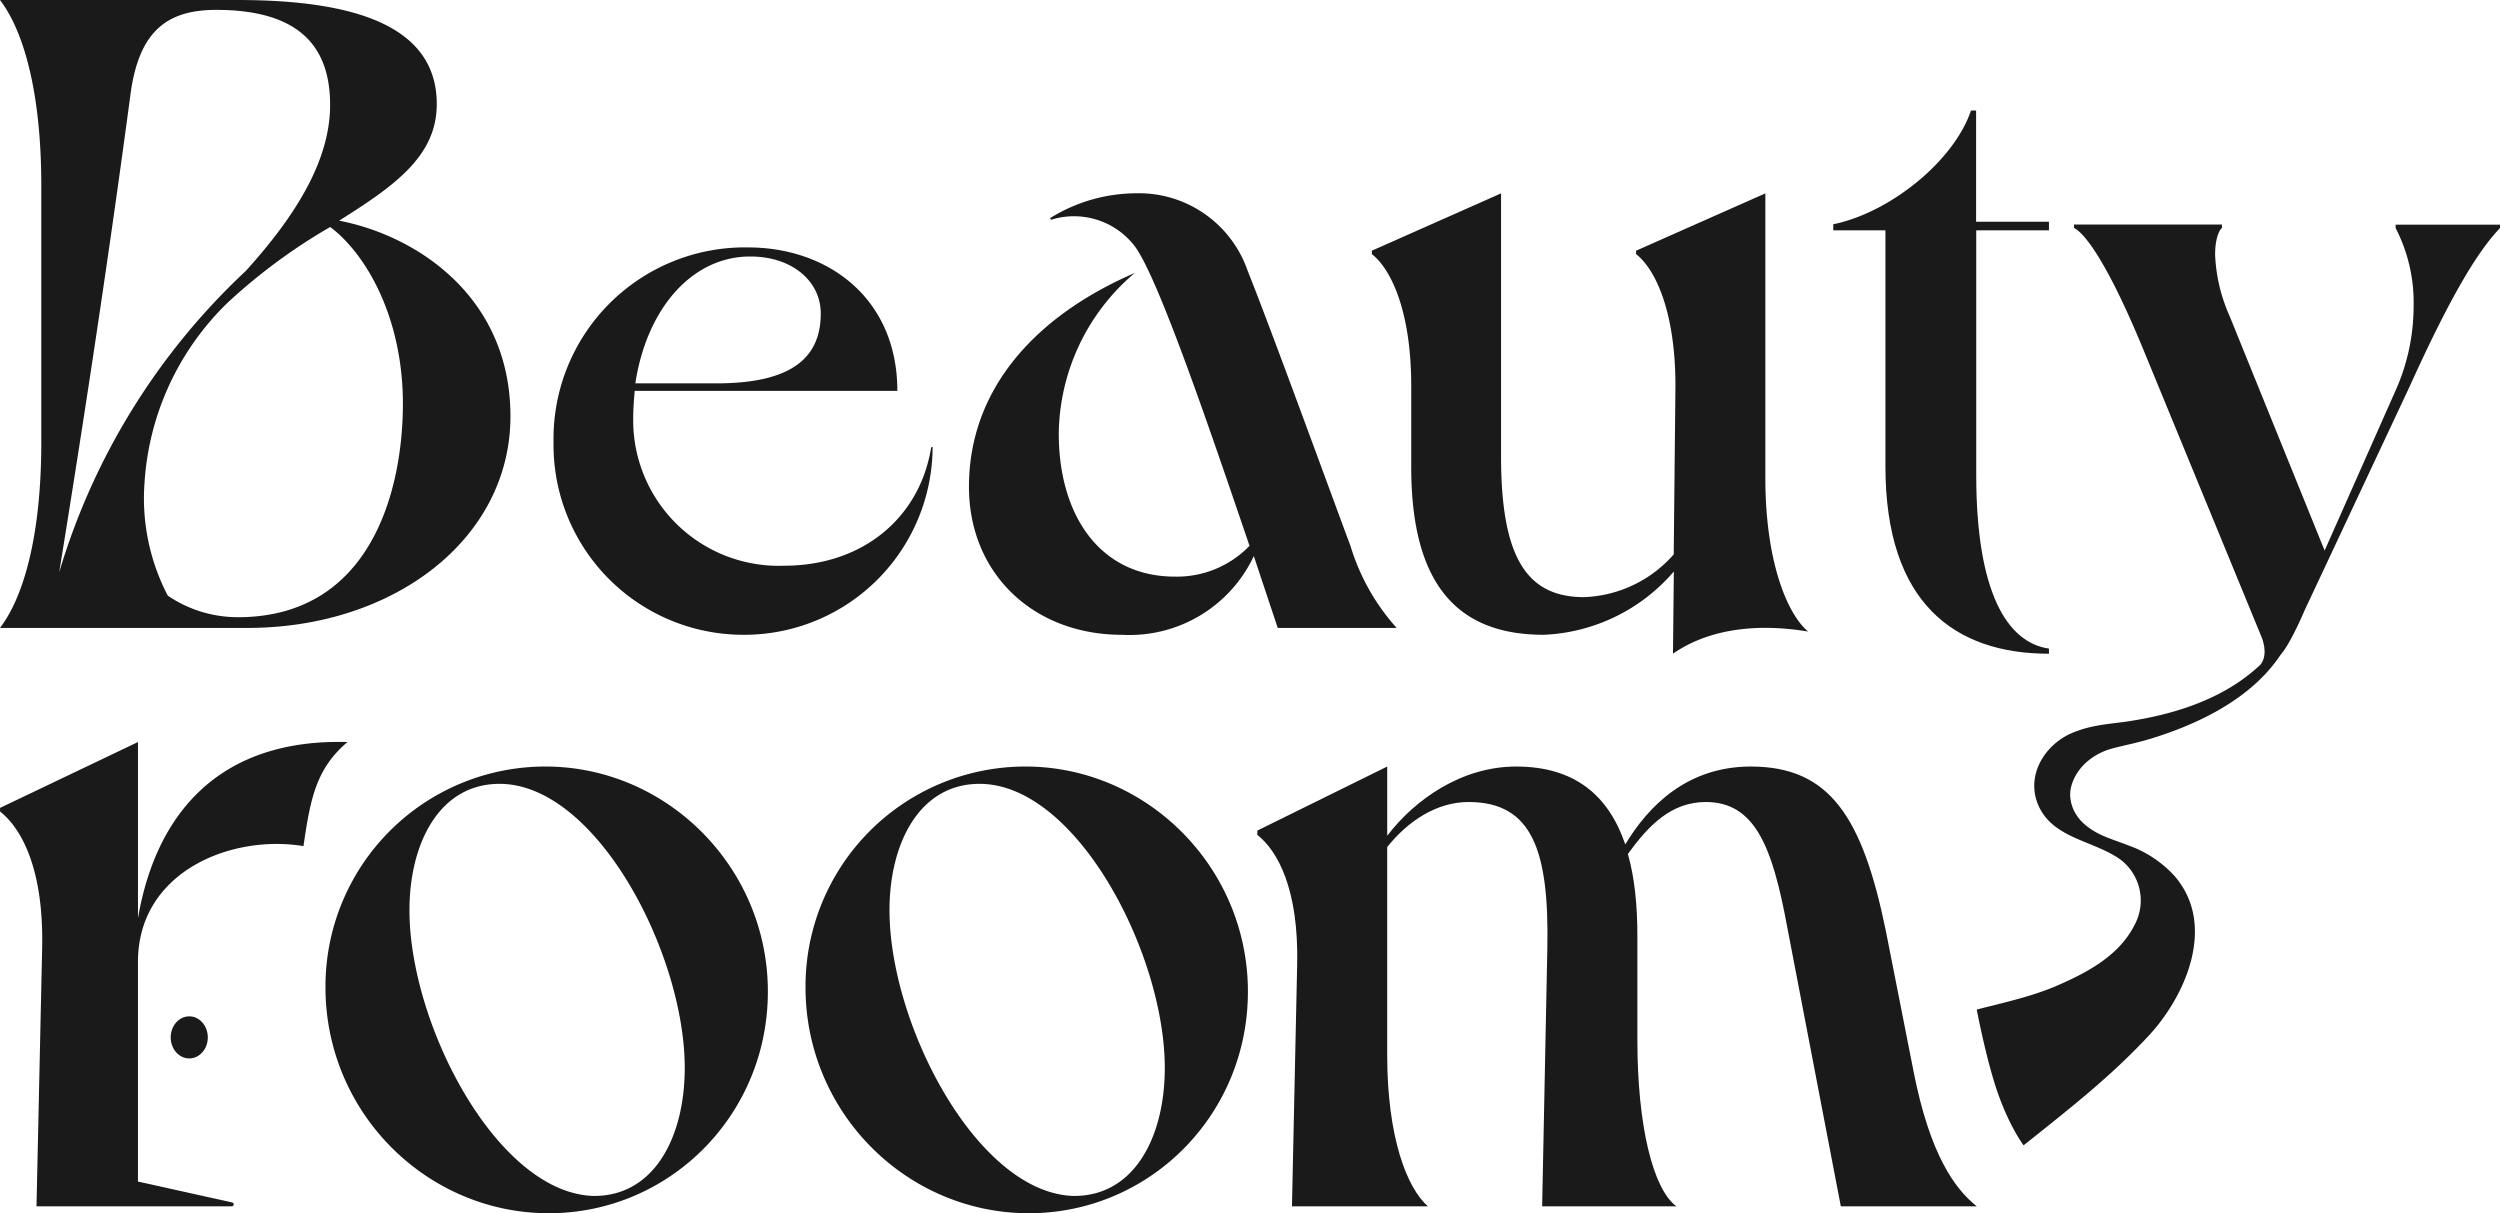
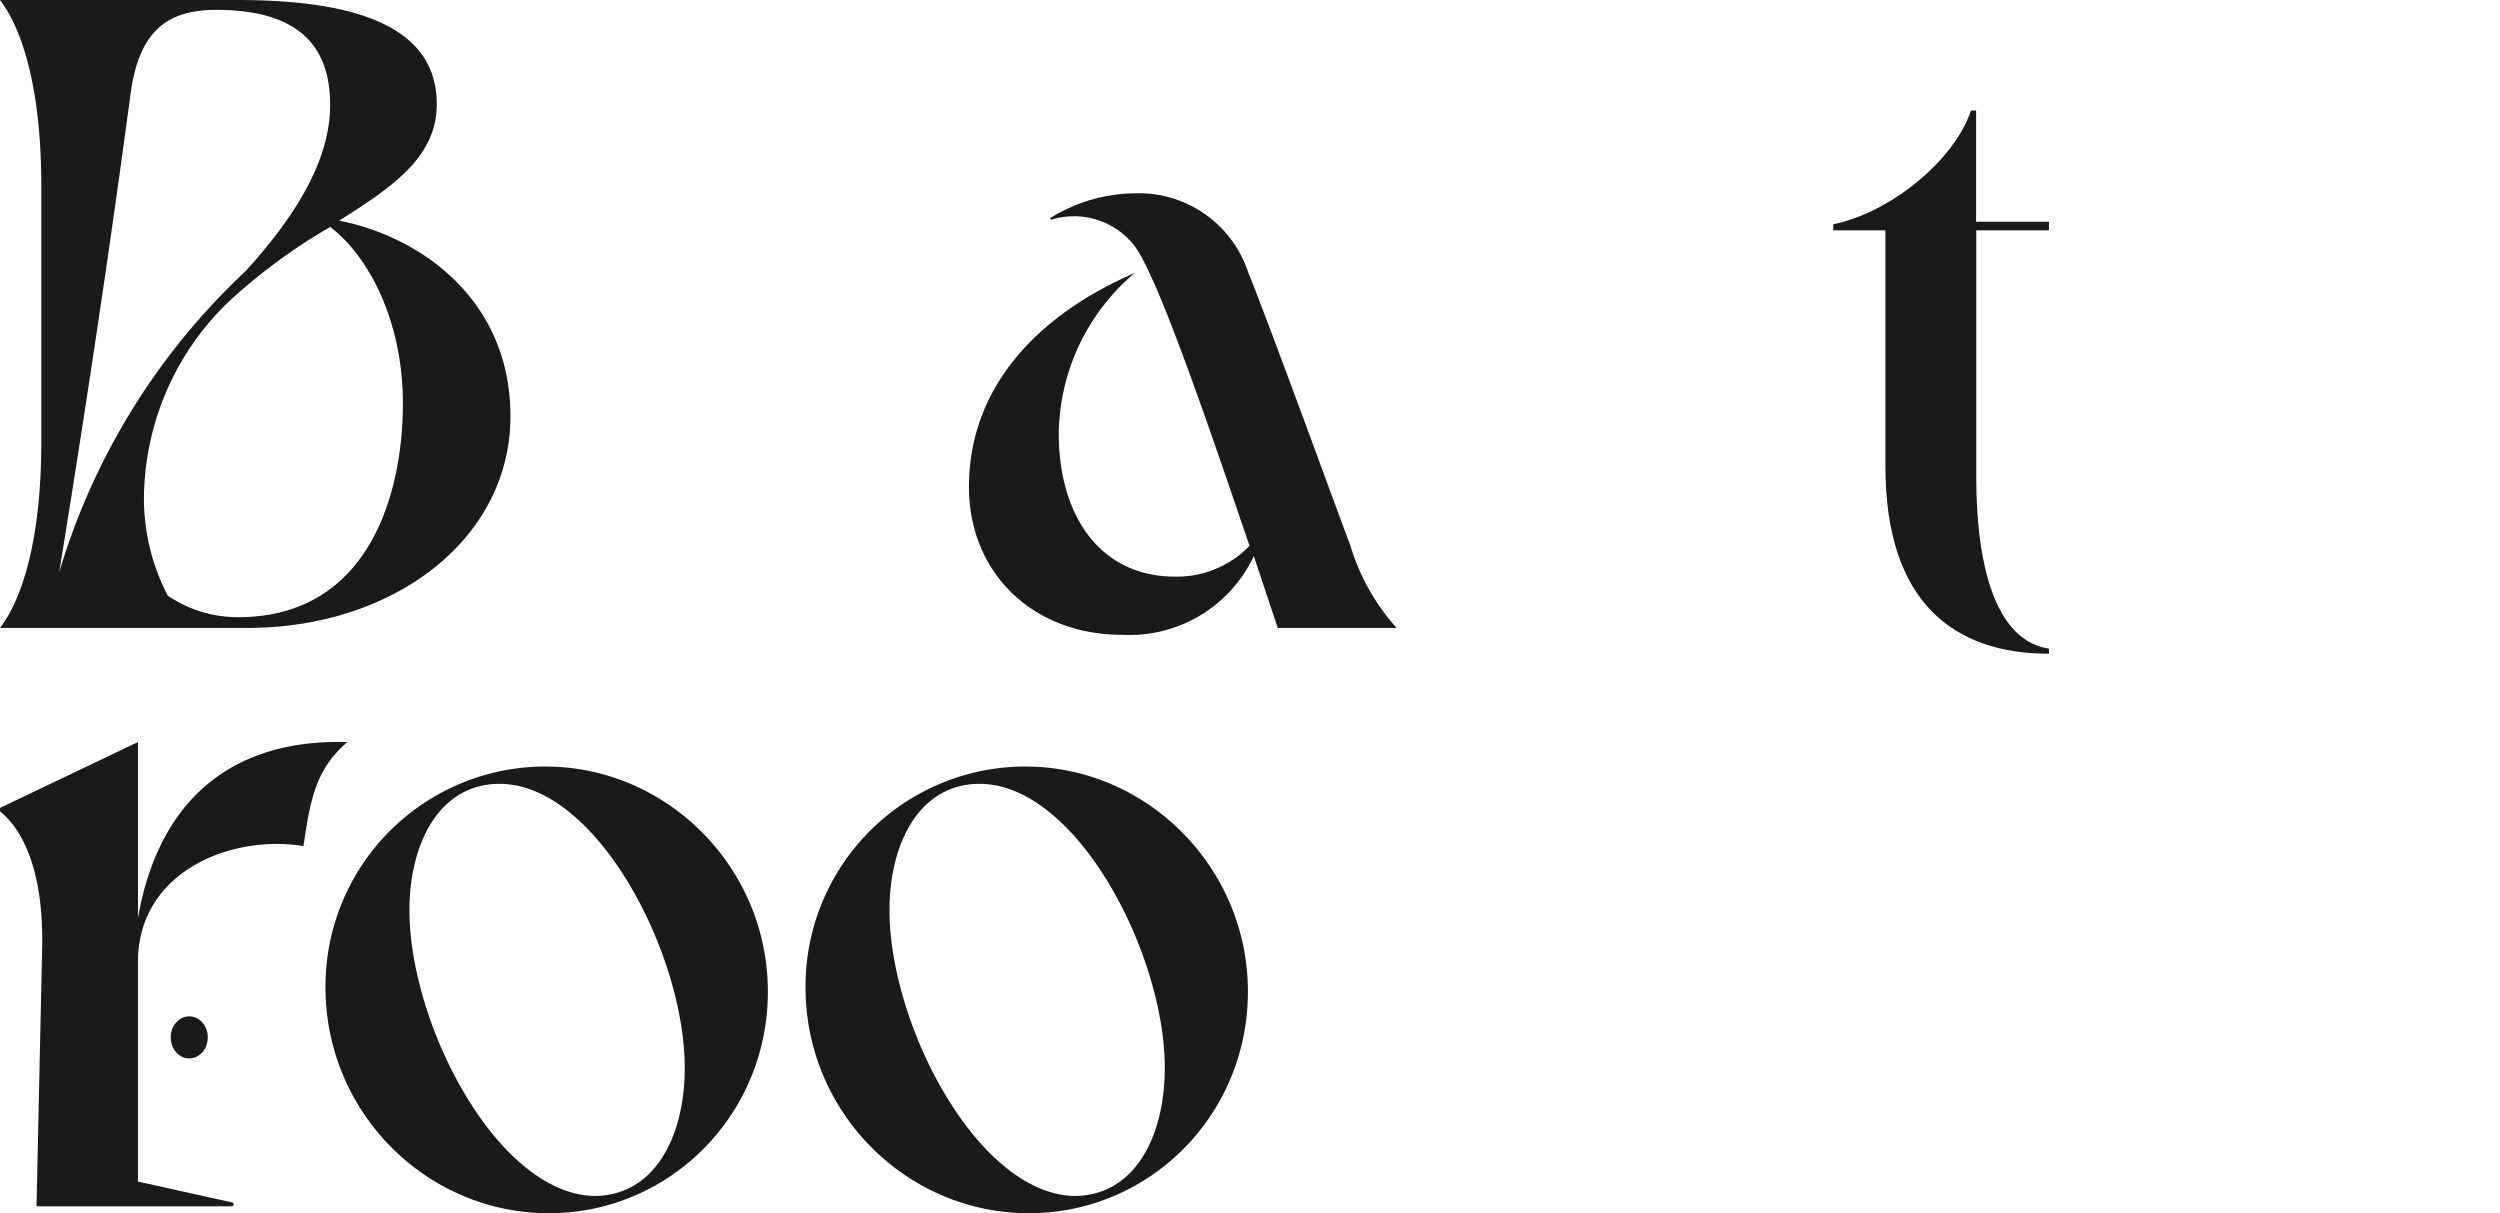
<svg xmlns="http://www.w3.org/2000/svg" width="687.211" height="333.499" viewBox="0 0 687.211 333.499">
  <g id="グループ_357" data-name="グループ 357" transform="translate(-942 6933.631)">
    <path id="パス_2398" data-name="パス 2398" d="M149.918,726.943c33.315,0,61.156,27.6,61.156,61.872,0,34.029-27.127,60.92-60.206,60.92-33.553,0-61.4-27.606-61.4-62.11a60.429,60.429,0,0,1,60.446-60.682m13.087,118.033c16.657.237,25.224-15.946,25.224-35.219,0-31.413-24.271-78.055-50.925-78.055-16.42,0-24.748,16.182-24.748,34.745,0,31.408,24.035,77.576,50.449,78.529" transform="translate(942 -7449.867)" fill="#1a1a1a" />
    <path id="パス_2399" data-name="パス 2399" d="M281.874,726.943c33.315,0,61.156,27.6,61.156,61.872,0,34.029-27.127,60.92-60.206,60.92-33.553,0-61.4-27.606-61.4-62.11a60.429,60.429,0,0,1,60.446-60.682m13.087,118.033c16.657.237,25.224-15.946,25.224-35.219,0-31.413-24.271-78.055-50.925-78.055-16.42,0-24.748,16.182-24.748,34.745,0,31.408,24.035,77.576,50.449,78.529" transform="translate(942 -7449.867)" fill="#1a1a1a" />
-     <path id="パス_2400" data-name="パス 2400" d="M345.624,744.552l35.7-17.609v19.036c7.615-9.992,20.466-19.036,35.456-19.036,16.183,0,25.464,8.091,29.984,21.415,6.425-10.708,17.135-21.415,34.506-21.415,21.655,0,30.7,13.8,37.124,45.211L526,810.705c4.52,23.084,11.421,32.365,17.37,37.124H506.013l-14.754-76.865c-4.046-21.89-8.8-34.266-22.368-34.266-9.519,0-15.707,6.427-21.416,14.277,1.9,6.664,2.616,14.282,2.616,22.61V802.14c0,23.558,4.283,40.93,10.708,45.689H423.914l1.429-71.153c.477-26.412-4.046-39.978-21.655-39.978-8.8,0-16.659,5.237-22.369,12.376v57.109c0,22.847,5.473,36.65,11.185,41.646H355.142l1.427-66.394c.476-20.942-5.473-31.408-10.945-35.693Z" transform="translate(942 -7449.867)" fill="#1a1a1a" />
    <path id="パス_2401" data-name="パス 2401" d="M93.217,576.9c15.282-9.619,26.843-17.755,26.843-32.049,0-21.2-21.922-28.611-54.738-28.611H0c6.418,8.383,11.351,25.149,11.351,51.041V637.8c0,25.892-4.933,42.658-11.351,51.041H68.055c40.172,0,72.258-24.407,72.258-58.187,0-32.556-25.409-49.57-47.1-53.762M36.006,541.151c2.46-16.285,9.867-22.2,23.418-22.2,23.926,0,31.32,11.091,31.32,26.139,0,14.788-8.878,29.835-23.171,45.613a185.962,185.962,0,0,0-51.3,82.855c7.159-44.142,13.811-88.036,19.734-132.412M65.347,685.89a34.153,34.153,0,0,1-19.227-5.923A57.866,57.866,0,0,1,39.728,648.9a75.567,75.567,0,0,1,22.689-49.31,156.174,156.174,0,0,1,28.352-20.958c9.866,7.394,19.981,24.9,19.981,48.568s-8.668,58.7-45.4,58.7" transform="translate(942 -7449.867)" fill="#1a1a1a" />
-     <path id="パス_2402" data-name="パス 2402" d="M658.523,577.985v.943a44.569,44.569,0,0,1,4.94,21.625,56.823,56.823,0,0,1-5.176,23.523l-.035.083-19.243,43.415-.566-1.38L612.9,603.147a45.711,45.711,0,0,1-4-16.932c0-4.469,1.179-6.815,1.886-7.322v-.932H570.113v.932c3.29,1.651,9.634,10.588,19.043,33.392l32.68,79.477c.666,1.976,1.272,5.116-.55,7.256a49.108,49.108,0,0,1-8.4,6.3c-8.737,5.205-18.77,7.883-28.787,9.341-4.511.589-9.029.936-13.412,2.631-7.721,2.672-13.672,11.013-10.74,19.384,3.658,10.18,15.58,10.412,23.1,15.972a14.12,14.12,0,0,1,3.79,17.688c-4.27,8.591-12.987,13.267-22.248,17.206-6.752,2.785-14.09,4.376-21.217,6.206,0,0,2.588,13.646,5.661,22.549,3.357,9.723,7.223,14.774,7.223,14.774,14.166-11.28,23.794-18.907,33.776-29.477,10.732-11.171,19.552-31.191,7.556-44.734a31.256,31.256,0,0,0-12.3-8.146c-4.609-1.806-8.067-2.615-11.453-5.229-3.894-2.871-5.771-7.619-4.229-11.92,1.56-4.6,5.822-8.191,11.11-9.611,3.487-.9,7.359-1.662,10.8-2.757,13.276-4.1,27.441-11.085,35.316-22.871,1.466-1.692,3.618-5.266,6.767-12.526l28.688-61.136c12.027-26.578,19.291-37.862,24.927-43.734v-.943Z" transform="translate(942 -7449.867)" fill="#1a1a1a" />
    <path id="パス_2403" data-name="パス 2403" d="M563.225,579.542v-2.358H543.2V546.621h-1.4c-4.705,13.867-22.109,27.981-37.862,31.27v1.651h14.338v64.9c0,37.626,19.055,51.492,44.948,51.492v-1.415c-11.532-1.639-19.986-15.517-19.986-47.73V579.542Z" transform="translate(942 -7449.867)" fill="#1a1a1a" />
-     <path id="パス_2404" data-name="パス 2404" d="M497.024,689.839c-5.884-4.939-11.756-19.564-11.756-42.144V569.389L449.73,585.143v.943c5.412,4.233,10.824,15.988,10.824,36.21l-.472,46.328a34.392,34.392,0,0,1-24.667,11.756c-15.988,0-22.8-11.284-22.8-38.793v-72.2L377.1,585.143v.943c5.413,4.233,10.825,15.988,10.825,36.21v22.345c0,33.392,13.63,46.091,36.446,46.091a49.838,49.838,0,0,0,35.739-17.4l-.236,22.6c9.087-6.336,21.9-8.631,37.154-6.093" transform="translate(942 -7449.867)" fill="#1a1a1a" />
    <path id="パス_2405" data-name="パス 2405" d="M371.22,666.277c-4.94-13.171-21.872-59.734-28.216-75.487a31.632,31.632,0,0,0-30.81-21.424,45.084,45.084,0,0,0-23.512,6.815l.236.472a21.025,21.025,0,0,1,23.052,7.322c6.579,8.938,20.681,50.549,31.506,82.3a27.726,27.726,0,0,1-20.458,8.466c-20.929,0-31.978-17.168-31.978-39.276a58.629,58.629,0,0,1,20.894-44.2c-27.721,11.991-45.584,32.213-45.584,58.79,0,23.748,17.628,40.68,42.082,40.68a37.762,37.762,0,0,0,36.223-21.637l6.579,19.75h32.685a59.508,59.508,0,0,1-12.7-22.568" transform="translate(942 -7449.867)" fill="#1a1a1a" />
-     <path id="パス_2406" data-name="パス 2406" d="M255.977,639.144c-3.1,19.394-18.8,32.6-40.448,32.6a40,40,0,0,1-41.45-38.514c-.023-.728-.023-1.434-.023-2.139,0-2.459.205-4.94.41-7.421h72.2c0-25.38-18.983-39.424-41.063-39.424a52.6,52.6,0,0,0-53.445,51.716c-.023.66,0,1.3,0,1.934a52.194,52.194,0,0,0,51.556,52.831c.5.023.979,0,1.48,0a51.788,51.788,0,0,0,51.169-51.579Zm-49.758-52.4c11.563,0,19.393,6.806,19.393,15.66,0,11.768-7.42,19.212-28.68,19.212H174.648c3.1-20.441,15.478-34.872,31.571-34.872" transform="translate(942 -7449.867)" fill="#1a1a1a" />
    <path id="パス_2407" data-name="パス 2407" d="M37.928,768.69V720.21l-37.91,18.1v1c5.756,4.538,12.065,15.552,11.567,37.688l-1.55,70.838H63.706a.535.535,0,0,0,.117-1.058l-25.9-5.747V780.256c.277-24.627,25.9-34.7,45.491-31.434,1.872-12.6,3.286-21.147,12.1-28.612-34.742-.973-52.559,19.093-57.6,48.48" transform="translate(942 -7449.867)" fill="#1a1a1a" />
    <path id="パス_2408" data-name="パス 2408" d="M46.923,801.4c0,3.2,2.282,5.784,5.1,5.784s5.1-2.589,5.1-5.784-2.282-5.784-5.1-5.784-5.1,2.59-5.1,5.784" transform="translate(942 -7449.867)" fill="#1a1a1a" />
  </g>
</svg>